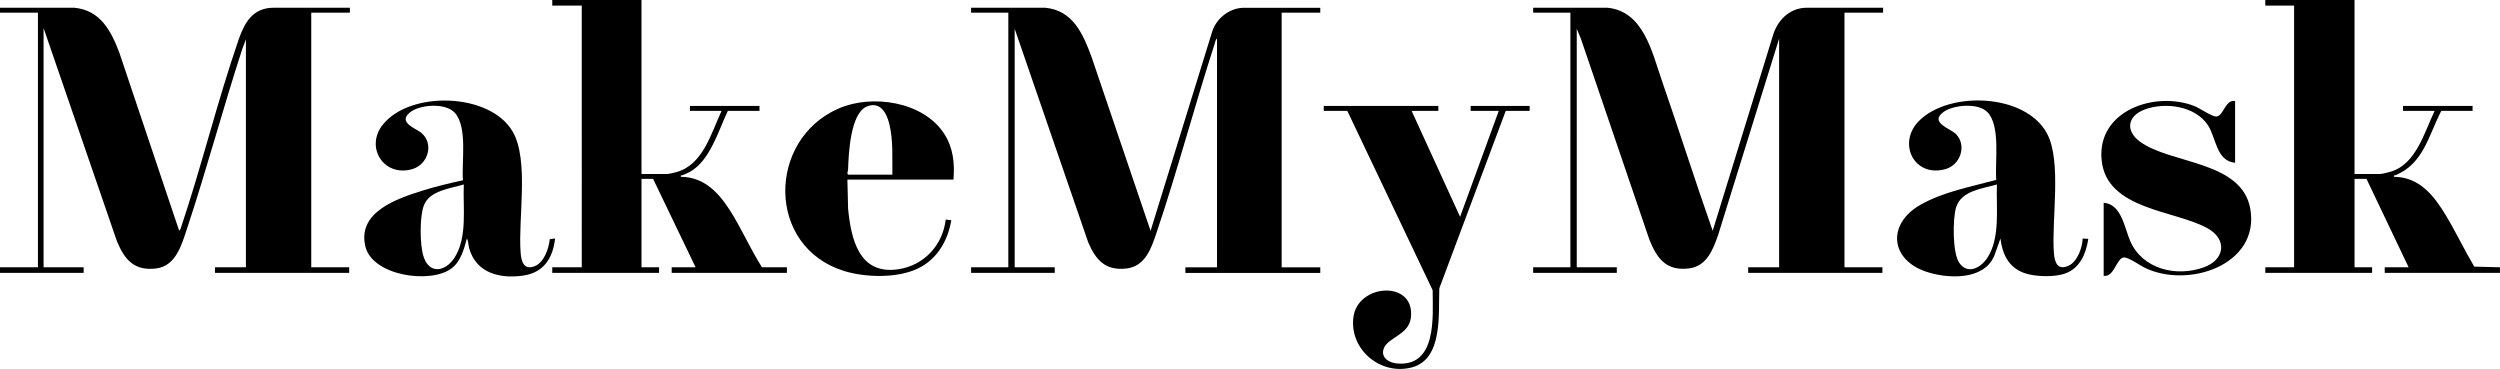
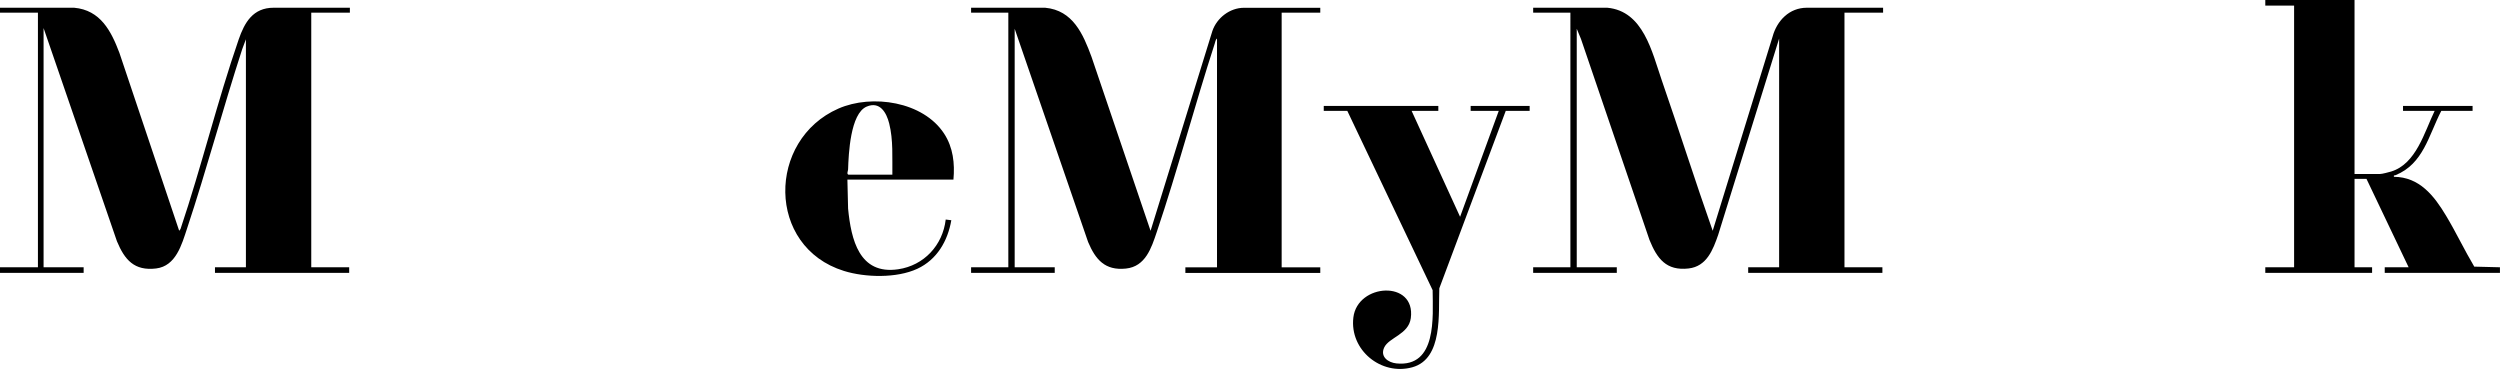
<svg xmlns="http://www.w3.org/2000/svg" id="Calque_1" data-name="Calque 1" viewBox="0 0 504.25 74.41">
  <path d="M474.91,0v35.09h5.17c.42,0,1.72-.35,2.2-.49,5.08-1.54,6.73-7.99,8.79-12.24h-6.38v-.99h14.03v.99h-6.31c-2.56,4.94-3.59,10.68-9.25,12.98-.21.09-.38-.08-.31.32,5.16.04,8.1,3.82,10.51,7.83,2.02,3.36,3.7,6.93,5.7,10.29l5.18.13v1.13h-23.24s0-1.13,0-1.13h4.82l-8.5-17.83h-2.41v17.83h3.54v1.13h-21.54v-1.13h5.81V1.13h-5.81s0-1.13,0-1.13h18Z" />
-   <path d="M129.39,0v35.09h5.31c.21,0,1.33-.27,1.63-.35,5.46-1.42,7.11-7.88,9.21-12.38h-6.38v-.99h14.03v.99h-6.38c-1.93,4.03-3.56,10.02-7.7,12.33-.5.28-.97.44-1.48.65-.21.09-.38-.08-.31.32,4.61.04,7.52,3.07,9.84,6.66s4.16,7.88,6.53,11.59h5.03v1.13h-23.24v-1.13h4.82l-8.57-17.83h-2.34v17.83h3.54v1.13h-21.54v-1.13h5.95V1.13h-5.95s0-1.13,0-1.13h18Z" />
  <path d="M324.19,1.56c7.29.67,9.02,8.95,10.99,14.64,3.5,10.09,6.72,20.28,10.27,30.35l12.08-39.16c.88-3.23,3.38-5.83,6.91-5.83h15.38v.99h-7.79v51.36h7.65v1.13h-27.07v-1.13h6.24V7.78l-12.29,39.58c-1.05,3.02-2.31,6.37-5.96,6.79-4.52.52-6.37-1.99-7.9-5.76l-13.82-40.54-.85-2.05v48.11h8.08v1.13h-16.87v-1.13h7.51V2.55h-7.51v-.99h14.95Z" />
  <path d="M210.81,1.56c5.6.52,7.65,5.31,9.35,9.91l11.91,35.09,12.47-40.32c.91-2.64,3.52-4.67,6.38-4.67h15.38v.99h-7.79v51.36h7.79v1.13h-27.21v-1.13h6.38V7.78c-.27.15-.37.73-.46,1.02-4.08,12.59-7.46,25.45-11.69,38-1.08,3.21-2.27,6.96-6.22,7.37-4.22.44-6.13-1.8-7.63-5.36l-14.81-43.01v48.11h8.08v1.13h-16.87v-1.13h7.51V2.55h-7.51v-.99h14.95Z" />
  <path d="M14.95,1.56c5.31.47,7.47,4.7,9.14,9.12l12.05,35.87.27-.36c4.23-12.57,7.41-25.72,11.73-38.23,1.19-3.43,2.88-6.4,7.05-6.4h15.38v.99h-7.79v51.36h7.65v1.13h-27.07v-1.13h6.24V7.92l-.75,2.01c-3.89,11.98-7.15,24.2-11.12,36.16-1.07,3.23-2.24,7.57-6.24,8.06-4.42.53-6.35-1.76-7.9-5.48L8.79,5.66v48.25h8.08v1.13H0v-1.13h7.65V2.55H0v-.99h14.95Z" />
-   <path d="M420.07,48.11l1.14.07c-.46,2.99-1.67,5.95-4.74,7.01-2.18.75-6.06.65-8.23-.14-3.1-1.13-4.38-3.8-4.75-6.94l-1.25,3.49c-2.1,5.04-9.55,4.65-13.85,3.16-7.28-2.53-7.67-9.71-1.01-13.47,4.66-2.63,10.15-3.62,15.27-5.01-.31-3.64.92-10.81-1.77-13.65-1.84-1.93-6.83-1.51-8.85-.06-3.01,2.16,1.48,3.38,2.54,4.52,2.17,2.33.82,6.18-2.17,7.02-6.31,1.78-9.79-5.24-5.34-9.72,6.09-6.12,21.49-5.56,25.82,2.53,3.02,5.63.89,17.38,1.39,24.08.14,1.93.75,3.64,3.01,2.57,1.75-.82,2.74-3.66,2.8-5.48ZM402.78,37.21c-2.89.83-7.18,1.23-8.23,4.59-.71,2.29-.74,9.15.6,11.16,1.68,2.52,4.34,1.09,5.68-.93,2.7-4.09,1.76-10.16,1.95-14.82Z" />
-   <path d="M111.96,48.11c-.44,3.96-2.3,6.89-6.46,7.48-4.7.67-9.47-.51-10.87-5.53-.18-.65-.14-1.4-.46-1.95-.58,2.14-1.25,4.67-3.14,6.06-4.28,3.14-15.89,1.46-17.33-4.44-1.7-6.99,6.44-9.7,11.61-11.31,2.65-.82,5.36-1.47,8.07-2.06-.32-3.7.98-10.62-1.62-13.58-1.87-2.13-7.24-1.73-9.21,0-2.26,1.99,1.36,3.11,2.46,4.04,2.57,2.19,1.34,6.37-1.88,7.3-5.71,1.64-9.58-4.42-5.9-9,5.51-6.86,21.52-6.44,26.13,1.35,3.41,5.75,1.13,17.52,1.64,24.4.13,1.78.6,3.7,2.84,2.82,1.91-.75,2.87-3.58,3.04-5.45l1.07-.13ZM93.54,37.21c-2.71.82-6.87,1.2-8.04,4.21-.89,2.3-.83,7.98-.07,10.33,1.18,3.67,4.45,3.03,6.25.22,2.66-4.15,1.66-10.08,1.87-14.76Z" />
  <path d="M290.11,21.37v.99h-5.39l9.78,21.37,7.8-21.37h-5.67v-.99h11.9v.99h-4.82l-13.4,35.79c-.21,4.95.8,14.2-5.45,15.93-6.27,1.73-12.66-3.45-11.89-10.03.81-6.93,12.62-7.63,11.59.11-.44,3.32-4.43,3.88-5.38,5.95-.84,1.84.8,3.02,2.49,3.19,8.19.81,7.33-9.37,7.29-14.78l-17.21-36.16h-4.75v-.99h23.1Z" />
  <path d="M192.32,36.22h-21.4l.14,5.87c.61,6.19,2.22,13.39,10.11,12.22,5.21-.77,8.98-4.85,9.58-10.03l1.13.14c-.72,4.2-2.9,7.95-6.85,9.79-4.15,1.93-10.48,1.78-14.8.44-15.68-4.87-15.51-26.44-1.12-32.75,6.78-2.97,17.1-1.44,21.33,5.07,1.81,2.79,2.16,5.99,1.87,9.24ZM171.13,35.23h8.86c-.04-3.42.2-6.99-.64-10.33-.55-2.19-1.88-4.53-4.54-3.4-3.31,1.4-3.65,9.59-3.75,12.67,0,.27-.34.94.07,1.06Z" />
-   <path d="M450.82,20.38v12.45c-3.82-.34-3.81-5.06-5.5-7.6-2.57-3.87-8.6-4.68-12.72-3.15-3.48,1.29-3.98,4.26-.97,6.49,6.15,4.54,20.58,3.83,22.26,13.58,1.95,11.31-12.58,16.14-21.34,11.83-.97-.48-3.27-2.13-4.2-2.05-1.44.13-1.96,4.09-4.04,3.69v-14.72c3.57.26,4.19,4.98,5.32,7.64,2.45,5.75,9.32,7.39,14.88,5.38,4.21-1.52,4.82-5.58.78-7.86-6.53-3.68-20.38-3.69-21.39-13.74s10.84-14.04,18.73-10.92c1.09.43,3.55,2.16,4.42,2.1,1.46-.1,1.78-3.49,3.76-3.12Z" />
</svg>